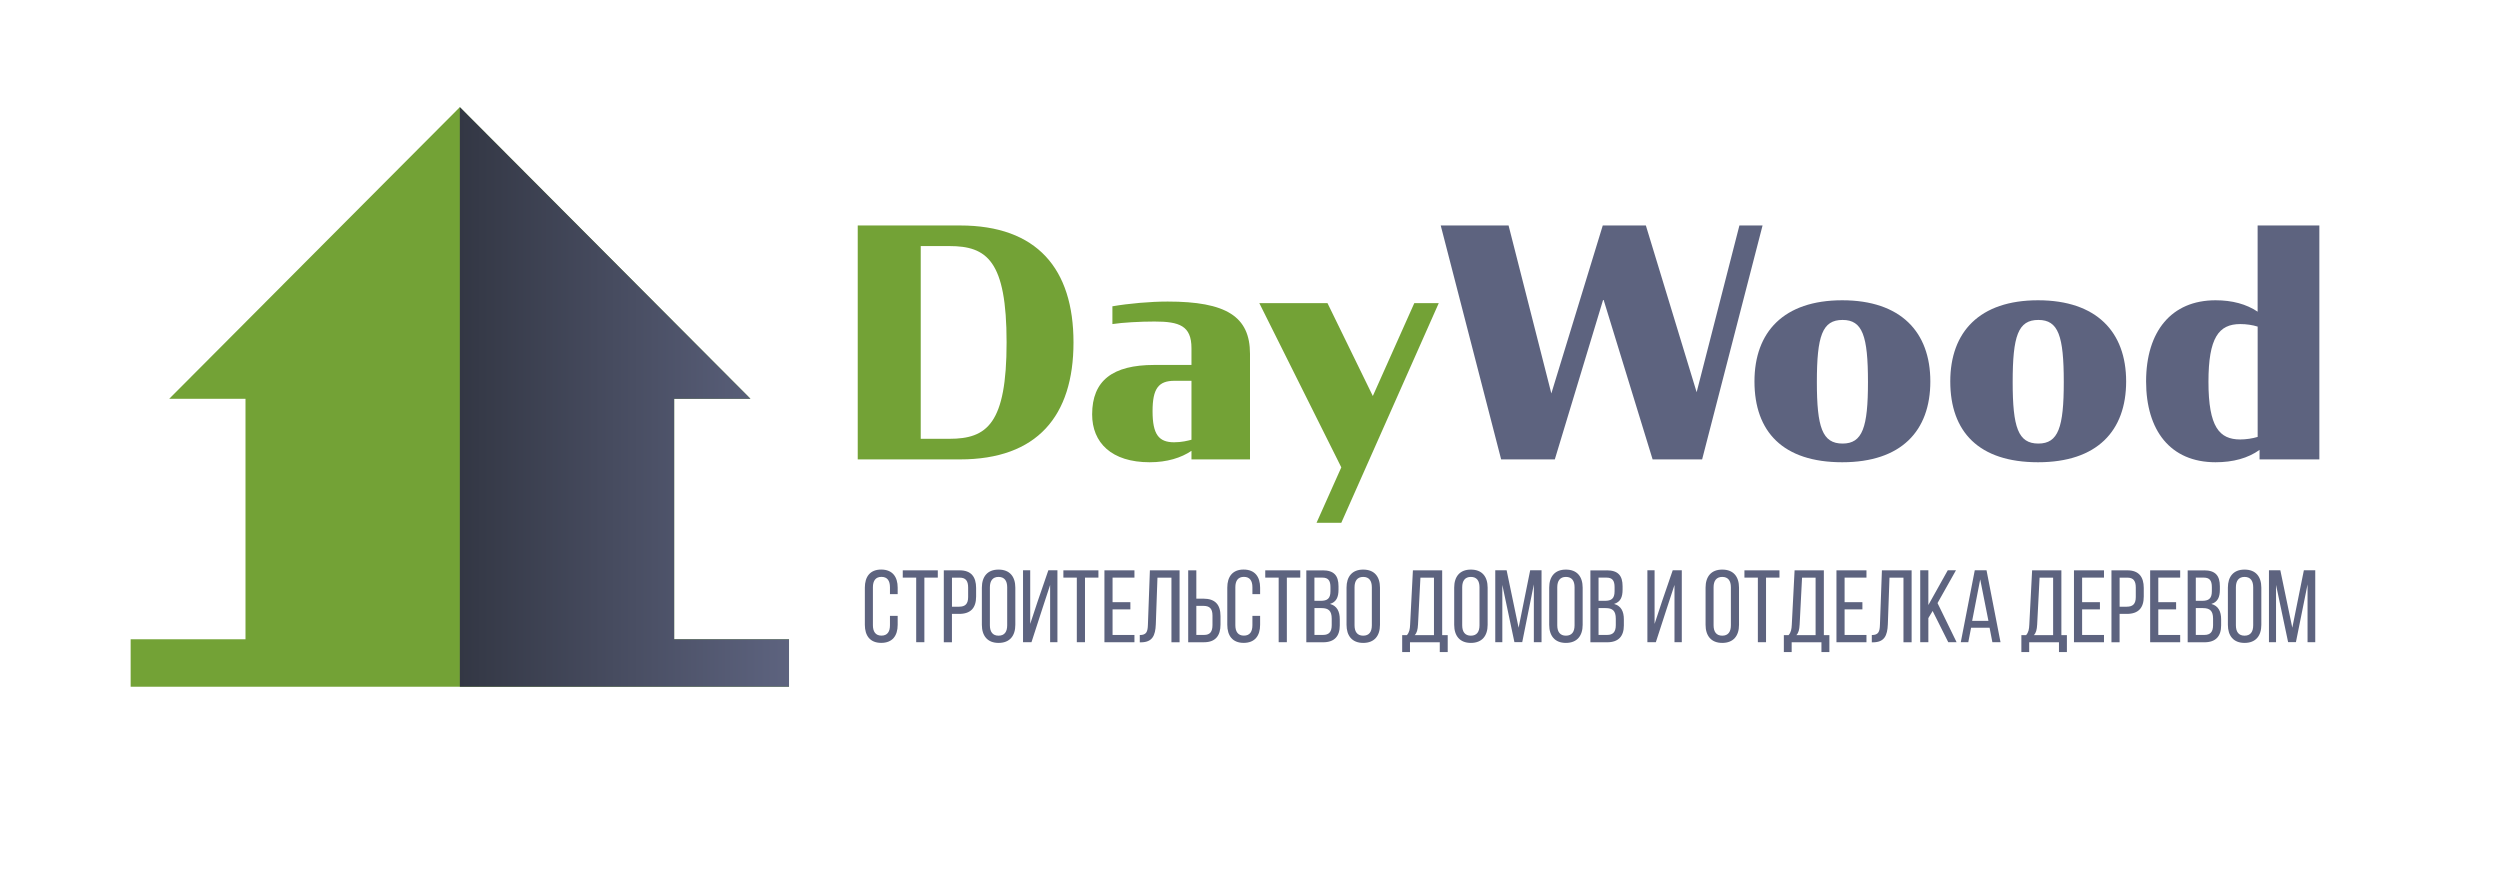
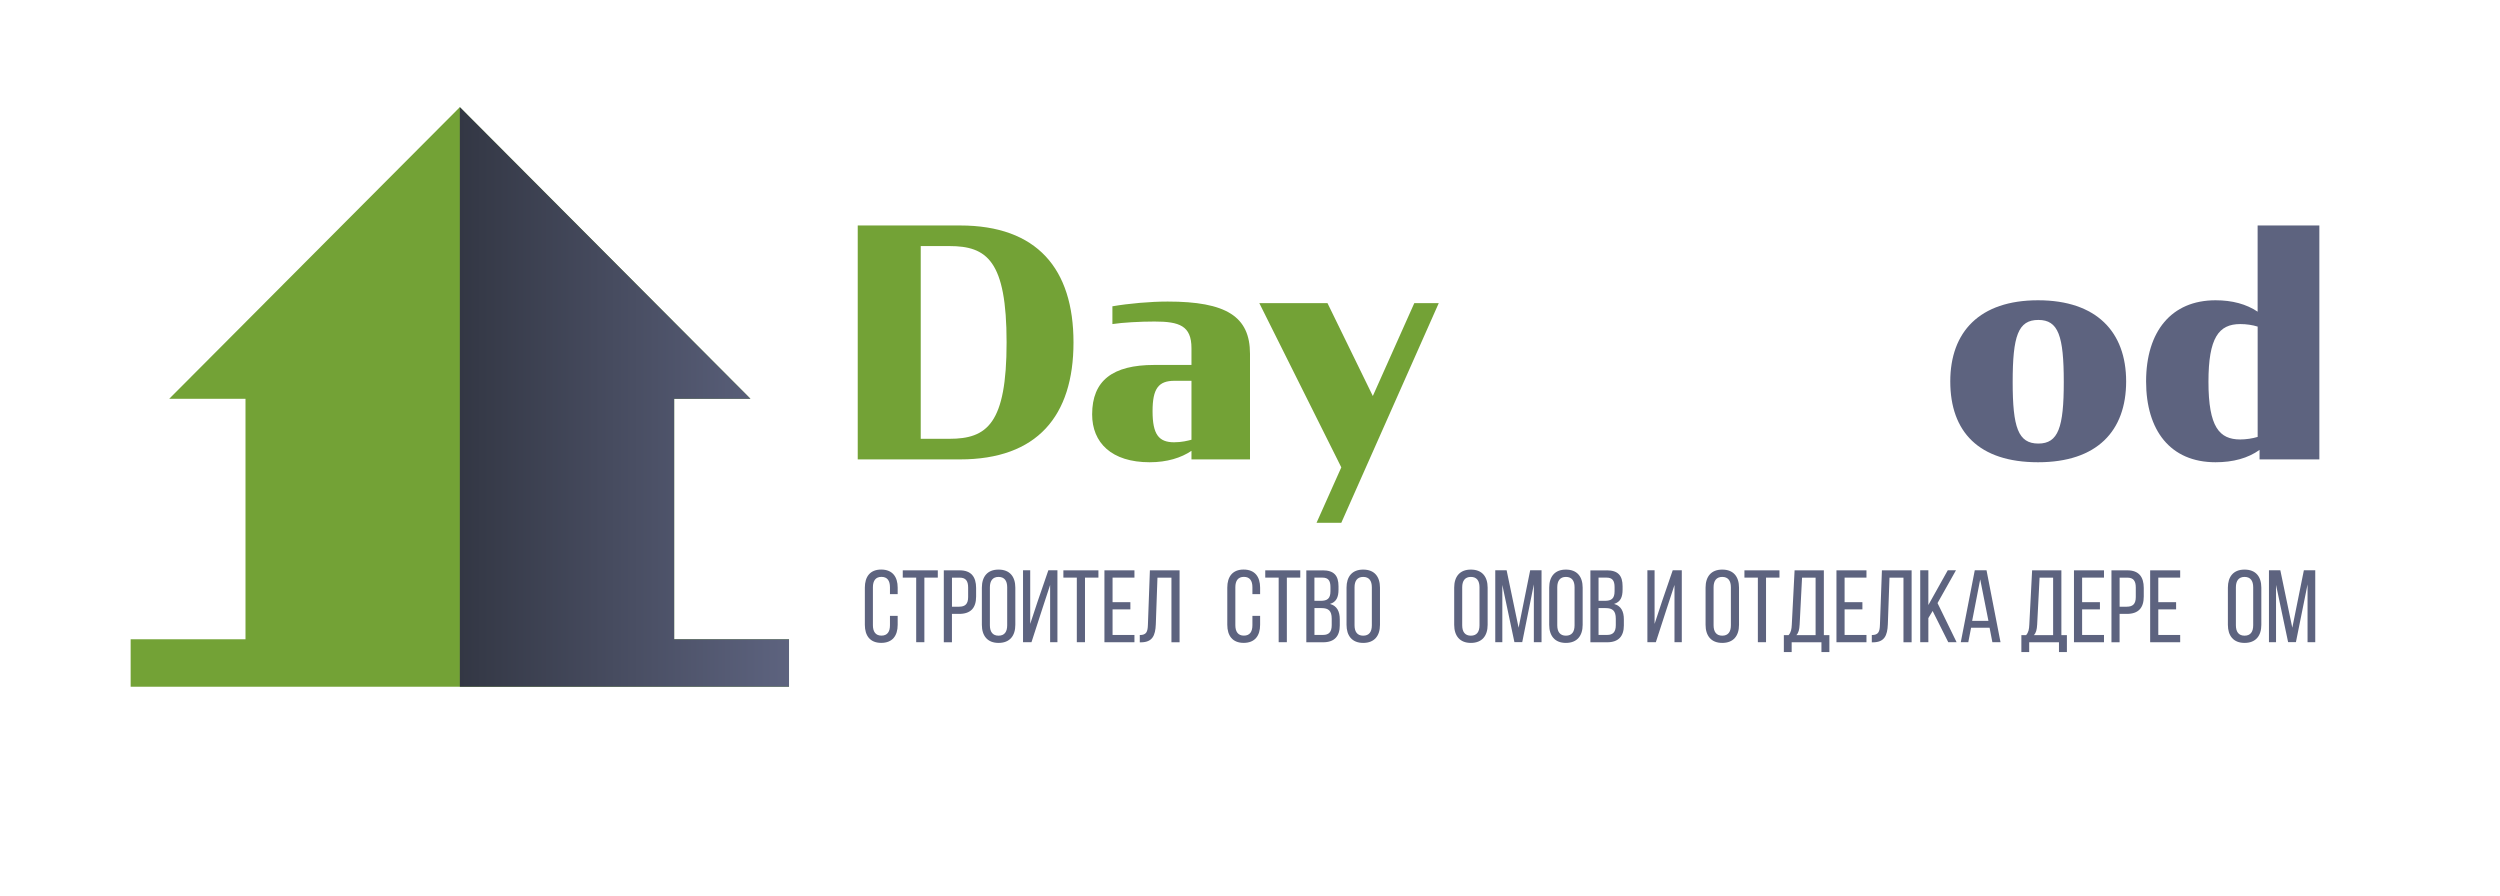
<svg xmlns="http://www.w3.org/2000/svg" width="201" height="72" viewBox="0 0 201 72" fill="none">
  <path d="M68.962 18.128H77.183C83.388 18.128 86.309 21.619 86.309 27.532C86.309 33.446 83.388 36.936 77.183 36.936H68.962V18.128ZM76.329 35.28C79.352 35.28 80.93 34.081 80.93 27.532C80.93 20.958 79.352 19.784 76.329 19.784H74.027V35.277H76.329V35.28Z" fill="#73A236" />
  <path d="M87.808 33.317C87.808 30.591 89.463 29.342 92.797 29.342H95.794V27.992C95.794 26.183 94.813 25.851 92.822 25.851C91.66 25.851 90.263 25.93 89.437 26.055V24.627C90.755 24.399 92.489 24.245 93.882 24.245C98.588 24.245 100.5 25.444 100.5 28.45V36.936H95.794V36.247C94.969 36.808 93.829 37.165 92.435 37.165C89.358 37.165 87.808 35.587 87.808 33.317ZM95.794 35.355V30.616H94.425C93.133 30.616 92.666 31.254 92.666 33.061C92.666 34.92 93.159 35.559 94.397 35.559C95.019 35.559 95.486 35.434 95.794 35.355Z" fill="#73A236" />
  <path d="M107.841 37.575L101.249 24.373H106.73L110.375 31.84L113.709 24.373H115.675L107.841 42.032H105.85L107.841 37.575Z" fill="#73A236" />
-   <path d="M128.91 24.042L125.007 36.936H120.692L115.834 18.128H121.289L124.728 31.633L128.862 18.128H132.327L136.41 31.533L139.849 18.128H141.71L136.851 36.936H132.87L128.91 24.042Z" fill="#5D637F" />
-   <path d="M141.059 30.666C141.059 26.69 143.412 24.142 148.114 24.142C152.82 24.142 155.199 26.69 155.199 30.666C155.199 34.642 152.871 37.165 148.114 37.165C143.358 37.165 141.059 34.72 141.059 30.666ZM150.185 30.719C150.185 27 149.747 25.723 148.143 25.723C146.514 25.723 146.076 26.997 146.076 30.719C146.076 34.363 146.514 35.662 148.143 35.662C149.747 35.662 150.185 34.363 150.185 30.719Z" fill="#5D637F" />
  <path d="M156.802 30.666C156.802 26.69 159.155 24.142 163.858 24.142C168.564 24.142 170.942 26.69 170.942 30.666C170.942 34.642 168.615 37.165 163.858 37.165C159.101 37.165 156.802 34.72 156.802 30.666ZM165.928 30.719C165.928 27 165.49 25.723 163.886 25.723C162.257 25.723 161.819 26.997 161.819 30.719C161.819 34.363 162.257 35.662 163.886 35.662C165.487 35.662 165.928 34.363 165.928 30.719Z" fill="#5D637F" />
  <path d="M172.546 30.666C172.546 26.64 174.587 24.142 178.128 24.142C179.471 24.142 180.608 24.449 181.513 25.059V18.128H186.476V36.936H181.668V36.172C180.738 36.836 179.55 37.165 178.128 37.165C174.486 37.165 172.546 34.591 172.546 30.666ZM181.516 35.127V26.258C181.103 26.13 180.611 26.055 180.119 26.055C178.388 26.055 177.56 27.15 177.56 30.694C177.56 34.338 178.439 35.333 180.119 35.333C180.586 35.33 181.103 35.255 181.516 35.127Z" fill="#5D637F" />
  <path d="M72.173 47.248V47.767H71.553V47.213C71.553 46.694 71.344 46.38 70.868 46.38C70.398 46.38 70.182 46.694 70.182 47.213V50.269C70.182 50.788 70.401 51.104 70.868 51.104C71.344 51.104 71.553 50.791 71.553 50.269V49.517H72.173V50.234C72.173 51.111 71.754 51.687 70.849 51.687C69.953 51.687 69.534 51.108 69.534 50.234V47.245C69.534 46.368 69.953 45.792 70.849 45.792C71.754 45.795 72.173 46.374 72.173 47.248Z" fill="#5D637F" />
  <path d="M73.662 51.633V46.44H72.582V45.855H75.399V46.44H74.319V51.633H73.662Z" fill="#5D637F" />
  <path d="M77.164 45.855C78.085 45.855 78.479 46.39 78.479 47.266V47.961C78.479 48.879 78.044 49.357 77.114 49.357H76.536V51.636H75.882V45.855H77.164ZM77.117 48.778C77.603 48.778 77.838 48.556 77.838 48.002V47.235C77.838 46.706 77.644 46.443 77.168 46.443H76.539V48.782H77.117V48.778Z" fill="#5D637F" />
  <path d="M78.942 47.248C78.942 46.365 79.387 45.795 80.282 45.795C81.188 45.795 81.632 46.365 81.632 47.248V50.237C81.632 51.114 81.188 51.69 80.282 51.69C79.387 51.69 78.942 51.111 78.942 50.237V47.248ZM79.587 50.272C79.587 50.801 79.813 51.108 80.282 51.108C80.759 51.108 80.978 50.801 80.978 50.272V47.216C80.978 46.697 80.759 46.384 80.282 46.384C79.813 46.384 79.587 46.697 79.587 47.216V50.272Z" fill="#5D637F" />
  <path d="M83.801 48.951L82.931 51.633H82.251V45.852H82.829V50.162L83.433 48.337L84.287 45.852H85.017V51.633H84.43V47.032L83.801 48.951Z" fill="#5D637F" />
  <path d="M86.576 51.633V46.44H85.496V45.855H88.313V46.44H87.233V51.633H86.576Z" fill="#5D637F" />
  <path d="M90.882 48.415V48.994H89.45V51.051H91.209V51.636H88.796V45.855H91.209V46.44H89.45V48.415H90.882Z" fill="#5D637F" />
  <path d="M93.06 46.44L92.927 50.196C92.892 51.114 92.641 51.633 91.746 51.643H91.638V51.057C92.181 51.057 92.273 50.785 92.292 50.231L92.451 45.855H94.838V51.636H94.184V46.443H93.06V46.44Z" fill="#5D637F" />
-   <path d="M96.763 48.133C97.693 48.133 98.128 48.612 98.128 49.53V50.225C98.128 51.101 97.725 51.636 96.813 51.636H95.531V45.855H96.185V48.133H96.763ZM96.813 51.048C97.29 51.048 97.483 50.785 97.483 50.256V49.489C97.483 48.929 97.248 48.713 96.763 48.713H96.185V51.051H96.813V51.048Z" fill="#5D637F" />
  <path d="M101.313 47.248V47.767H100.694V47.213C100.694 46.694 100.484 46.38 100.008 46.38C99.538 46.38 99.322 46.694 99.322 47.213V50.269C99.322 50.788 99.541 51.104 100.008 51.104C100.484 51.104 100.694 50.791 100.694 50.269V49.517H101.313V50.234C101.313 51.111 100.894 51.687 99.989 51.687C99.093 51.687 98.674 51.108 98.674 50.234V47.245C98.674 46.368 99.093 45.792 99.989 45.792C100.894 45.795 101.313 46.374 101.313 47.248Z" fill="#5D637F" />
  <path d="M102.805 51.633V46.44H101.726V45.855H104.542V46.44H103.463V51.633H102.805Z" fill="#5D637F" />
  <path d="M106.343 45.855C107.257 45.855 107.616 46.283 107.616 47.135V47.407C107.616 48.018 107.441 48.4 106.93 48.556C107.498 48.713 107.718 49.16 107.718 49.796V50.284C107.718 51.151 107.289 51.639 106.378 51.639H105.028V45.858H106.343V45.855ZM106.181 48.306C106.701 48.306 106.968 48.14 106.968 47.539V47.201C106.968 46.687 106.794 46.44 106.324 46.44H105.679V48.306H106.181ZM106.374 51.048C106.851 51.048 107.07 50.801 107.07 50.262V49.749C107.07 49.104 106.809 48.891 106.251 48.891H105.682V51.048H106.374Z" fill="#5D637F" />
  <path d="M108.261 47.248C108.261 46.365 108.705 45.795 109.601 45.795C110.506 45.795 110.95 46.365 110.95 47.248V50.237C110.95 51.114 110.506 51.69 109.601 51.69C108.705 51.69 108.261 51.111 108.261 50.237V47.248ZM108.905 50.272C108.905 50.801 109.131 51.108 109.601 51.108C110.077 51.108 110.296 50.801 110.296 50.272V47.216C110.296 46.697 110.077 46.384 109.601 46.384C109.131 46.384 108.905 46.697 108.905 47.216V50.272Z" fill="#5D637F" />
-   <path d="M115.758 52.428V51.636H113.363V52.428H112.735V51.067H113.113C113.313 50.844 113.357 50.578 113.373 50.225L113.598 45.855H115.951V51.067H116.396V52.428H115.758ZM114.008 50.215C113.983 50.628 113.925 50.876 113.741 51.067H115.291V46.443H114.202L114.008 50.215Z" fill="#5D637F" />
  <path d="M116.917 47.248C116.917 46.365 117.361 45.795 118.257 45.795C119.162 45.795 119.606 46.365 119.606 47.248V50.237C119.606 51.114 119.162 51.69 118.257 51.69C117.361 51.69 116.917 51.111 116.917 50.237V47.248ZM117.561 50.272C117.561 50.801 117.787 51.108 118.257 51.108C118.733 51.108 118.952 50.801 118.952 50.272V47.216C118.952 46.697 118.733 46.384 118.257 46.384C117.787 46.384 117.561 46.697 117.561 47.216V50.272Z" fill="#5D637F" />
  <path d="M122.388 51.627H121.759L120.787 47.026V51.633H120.219V45.852H121.133L122.096 50.469L123.026 45.852H123.94V51.633H123.321V46.985L122.388 51.627Z" fill="#5D637F" />
  <path d="M124.556 47.248C124.556 46.365 125.001 45.795 125.896 45.795C126.801 45.795 127.246 46.365 127.246 47.248V50.237C127.246 51.114 126.801 51.69 125.896 51.69C125.001 51.69 124.556 51.111 124.556 50.237V47.248ZM125.204 50.272C125.204 50.801 125.43 51.108 125.9 51.108C126.376 51.108 126.595 50.801 126.595 50.272V47.216C126.595 46.697 126.376 46.384 125.9 46.384C125.43 46.384 125.204 46.697 125.204 47.216V50.272Z" fill="#5D637F" />
  <path d="M129.183 45.855C130.097 45.855 130.456 46.283 130.456 47.135V47.407C130.456 48.018 130.282 48.4 129.77 48.556C130.339 48.713 130.558 49.16 130.558 49.796V50.284C130.558 51.151 130.129 51.639 129.218 51.639H127.868V45.858H129.183V45.855ZM129.024 48.306C129.545 48.306 129.812 48.14 129.812 47.539V47.201C129.812 46.687 129.637 46.44 129.167 46.44H128.523V48.306H129.024ZM129.215 51.048C129.691 51.048 129.91 50.801 129.91 50.262V49.749C129.91 49.104 129.65 48.891 129.091 48.891H128.523V51.048H129.215Z" fill="#5D637F" />
  <path d="M134 48.951L133.13 51.633H132.45V45.852H133.028V50.162L133.632 48.337L134.486 45.852H135.216V51.633H134.629V47.032L134 48.951Z" fill="#5D637F" />
  <path d="M137.128 47.248C137.128 46.365 137.572 45.795 138.468 45.795C139.373 45.795 139.817 46.365 139.817 47.248V50.237C139.817 51.114 139.373 51.69 138.468 51.69C137.572 51.69 137.128 51.111 137.128 50.237V47.248ZM137.772 50.272C137.772 50.801 137.998 51.108 138.468 51.108C138.944 51.108 139.163 50.801 139.163 50.272V47.216C139.163 46.697 138.944 46.384 138.468 46.384C137.998 46.384 137.772 46.697 137.772 47.216V50.272Z" fill="#5D637F" />
  <path d="M141.332 51.633V46.44H140.252V45.855H143.069V46.44H141.989V51.633H141.332Z" fill="#5D637F" />
  <path d="M146.444 52.428V51.636H144.05V52.428H143.421V51.067H143.799C143.999 50.844 144.044 50.578 144.06 50.225L144.285 45.855H146.638V51.067H147.082V52.428H146.444ZM144.691 50.215C144.666 50.628 144.609 50.876 144.425 51.067H145.974V46.443H144.885L144.691 50.215Z" fill="#5D637F" />
  <path d="M149.737 48.415V48.994H148.305V51.051H150.064V51.636H147.651V45.855H150.064V46.44H148.305V48.415H149.737Z" fill="#5D637F" />
  <path d="M151.915 46.44L151.782 50.196C151.747 51.114 151.496 51.633 150.601 51.643H150.493V51.057C151.036 51.057 151.128 50.785 151.147 50.231L151.306 45.855H153.694V51.636H153.039V46.443H151.915V46.44Z" fill="#5D637F" />
  <path d="M155.383 49.123L155.04 49.693V51.633H154.386V45.852H155.04V48.644L156.599 45.852H157.259L155.777 48.487L157.31 51.633H156.64L155.383 49.123Z" fill="#5D637F" />
  <path d="M158.476 50.469L158.25 51.633H157.647L158.771 45.852H159.717L160.841 51.633H160.187L159.962 50.469H158.476ZM158.561 49.918H159.87L159.209 46.581L158.561 49.918Z" fill="#5D637F" />
  <path d="M165.541 52.428V51.636H163.147V52.428H162.518V51.067H162.896C163.096 50.844 163.14 50.578 163.156 50.225L163.382 45.855H165.735V51.067H166.179V52.428H165.541ZM163.788 50.215C163.763 50.628 163.705 50.876 163.521 51.067H165.071V46.443H163.982L163.788 50.215Z" fill="#5D637F" />
  <path d="M168.834 48.415V48.994H167.402V51.051H169.161V51.636H166.747V45.855H169.161V46.44H167.402V48.415H168.834Z" fill="#5D637F" />
  <path d="M171.044 45.855C171.965 45.855 172.358 46.39 172.358 47.266V47.961C172.358 48.879 171.923 49.357 170.993 49.357H170.415V51.636H169.761V45.855H171.044ZM170.996 48.778C171.482 48.778 171.717 48.556 171.717 48.002V47.235C171.717 46.706 171.523 46.443 171.047 46.443H170.418V48.782H170.996V48.778Z" fill="#5D637F" />
  <path d="M174.959 48.415V48.994H173.527V51.051H175.286V51.636H172.873V45.855H175.286V46.44H173.527V48.415H174.959Z" fill="#5D637F" />
-   <path d="M177.204 45.855C178.118 45.855 178.477 46.283 178.477 47.135V47.407C178.477 48.018 178.303 48.4 177.791 48.556C178.36 48.713 178.579 49.16 178.579 49.796V50.284C178.579 51.151 178.15 51.639 177.239 51.639H175.889V45.858H177.204V45.855ZM177.045 48.306C177.566 48.306 177.833 48.14 177.833 47.539V47.201C177.833 46.687 177.658 46.44 177.188 46.44H176.543V48.306H177.045ZM177.236 51.048C177.712 51.048 177.931 50.801 177.931 50.262V49.749C177.931 49.104 177.671 48.891 177.112 48.891H176.543V51.048H177.236Z" fill="#5D637F" />
  <path d="M179.122 47.248C179.122 46.365 179.566 45.795 180.462 45.795C181.367 45.795 181.811 46.365 181.811 47.248V50.237C181.811 51.114 181.367 51.69 180.462 51.69C179.566 51.69 179.122 51.111 179.122 50.237V47.248ZM179.766 50.272C179.766 50.801 179.992 51.108 180.462 51.108C180.938 51.108 181.157 50.801 181.157 50.272V47.216C181.157 46.697 180.938 46.384 180.462 46.384C179.992 46.384 179.766 46.697 179.766 47.216V50.272Z" fill="#5D637F" />
  <path d="M184.593 51.627H183.964L182.993 47.026V51.633H182.424V45.852H183.339L184.301 50.469L185.231 45.852H186.146V51.633H185.527V46.985L184.593 51.627Z" fill="#5D637F" />
  <path d="M54.203 51.399V32.062H60.335L48.653 20.338L36.971 8.615L25.288 20.338L13.606 32.062H19.738V51.399H10.504V55.215H63.437V51.399H54.203Z" fill="#73A236" />
-   <path d="M54.203 51.399V32.062H60.335L48.653 20.338L36.971 8.615V55.215H63.437V51.399H54.203Z" fill="url(#paint0_linear_521_2)" />
+   <path d="M54.203 51.399V32.062H60.335L36.971 8.615V55.215H63.437V51.399H54.203Z" fill="url(#paint0_linear_521_2)" />
  <defs>
    <linearGradient id="paint0_linear_521_2" x1="36.971" y1="31.914" x2="63.438" y2="31.914" gradientUnits="userSpaceOnUse">
      <stop stop-color="#333744" />
      <stop offset="1" stop-color="#5D637F" />
    </linearGradient>
  </defs>
</svg>